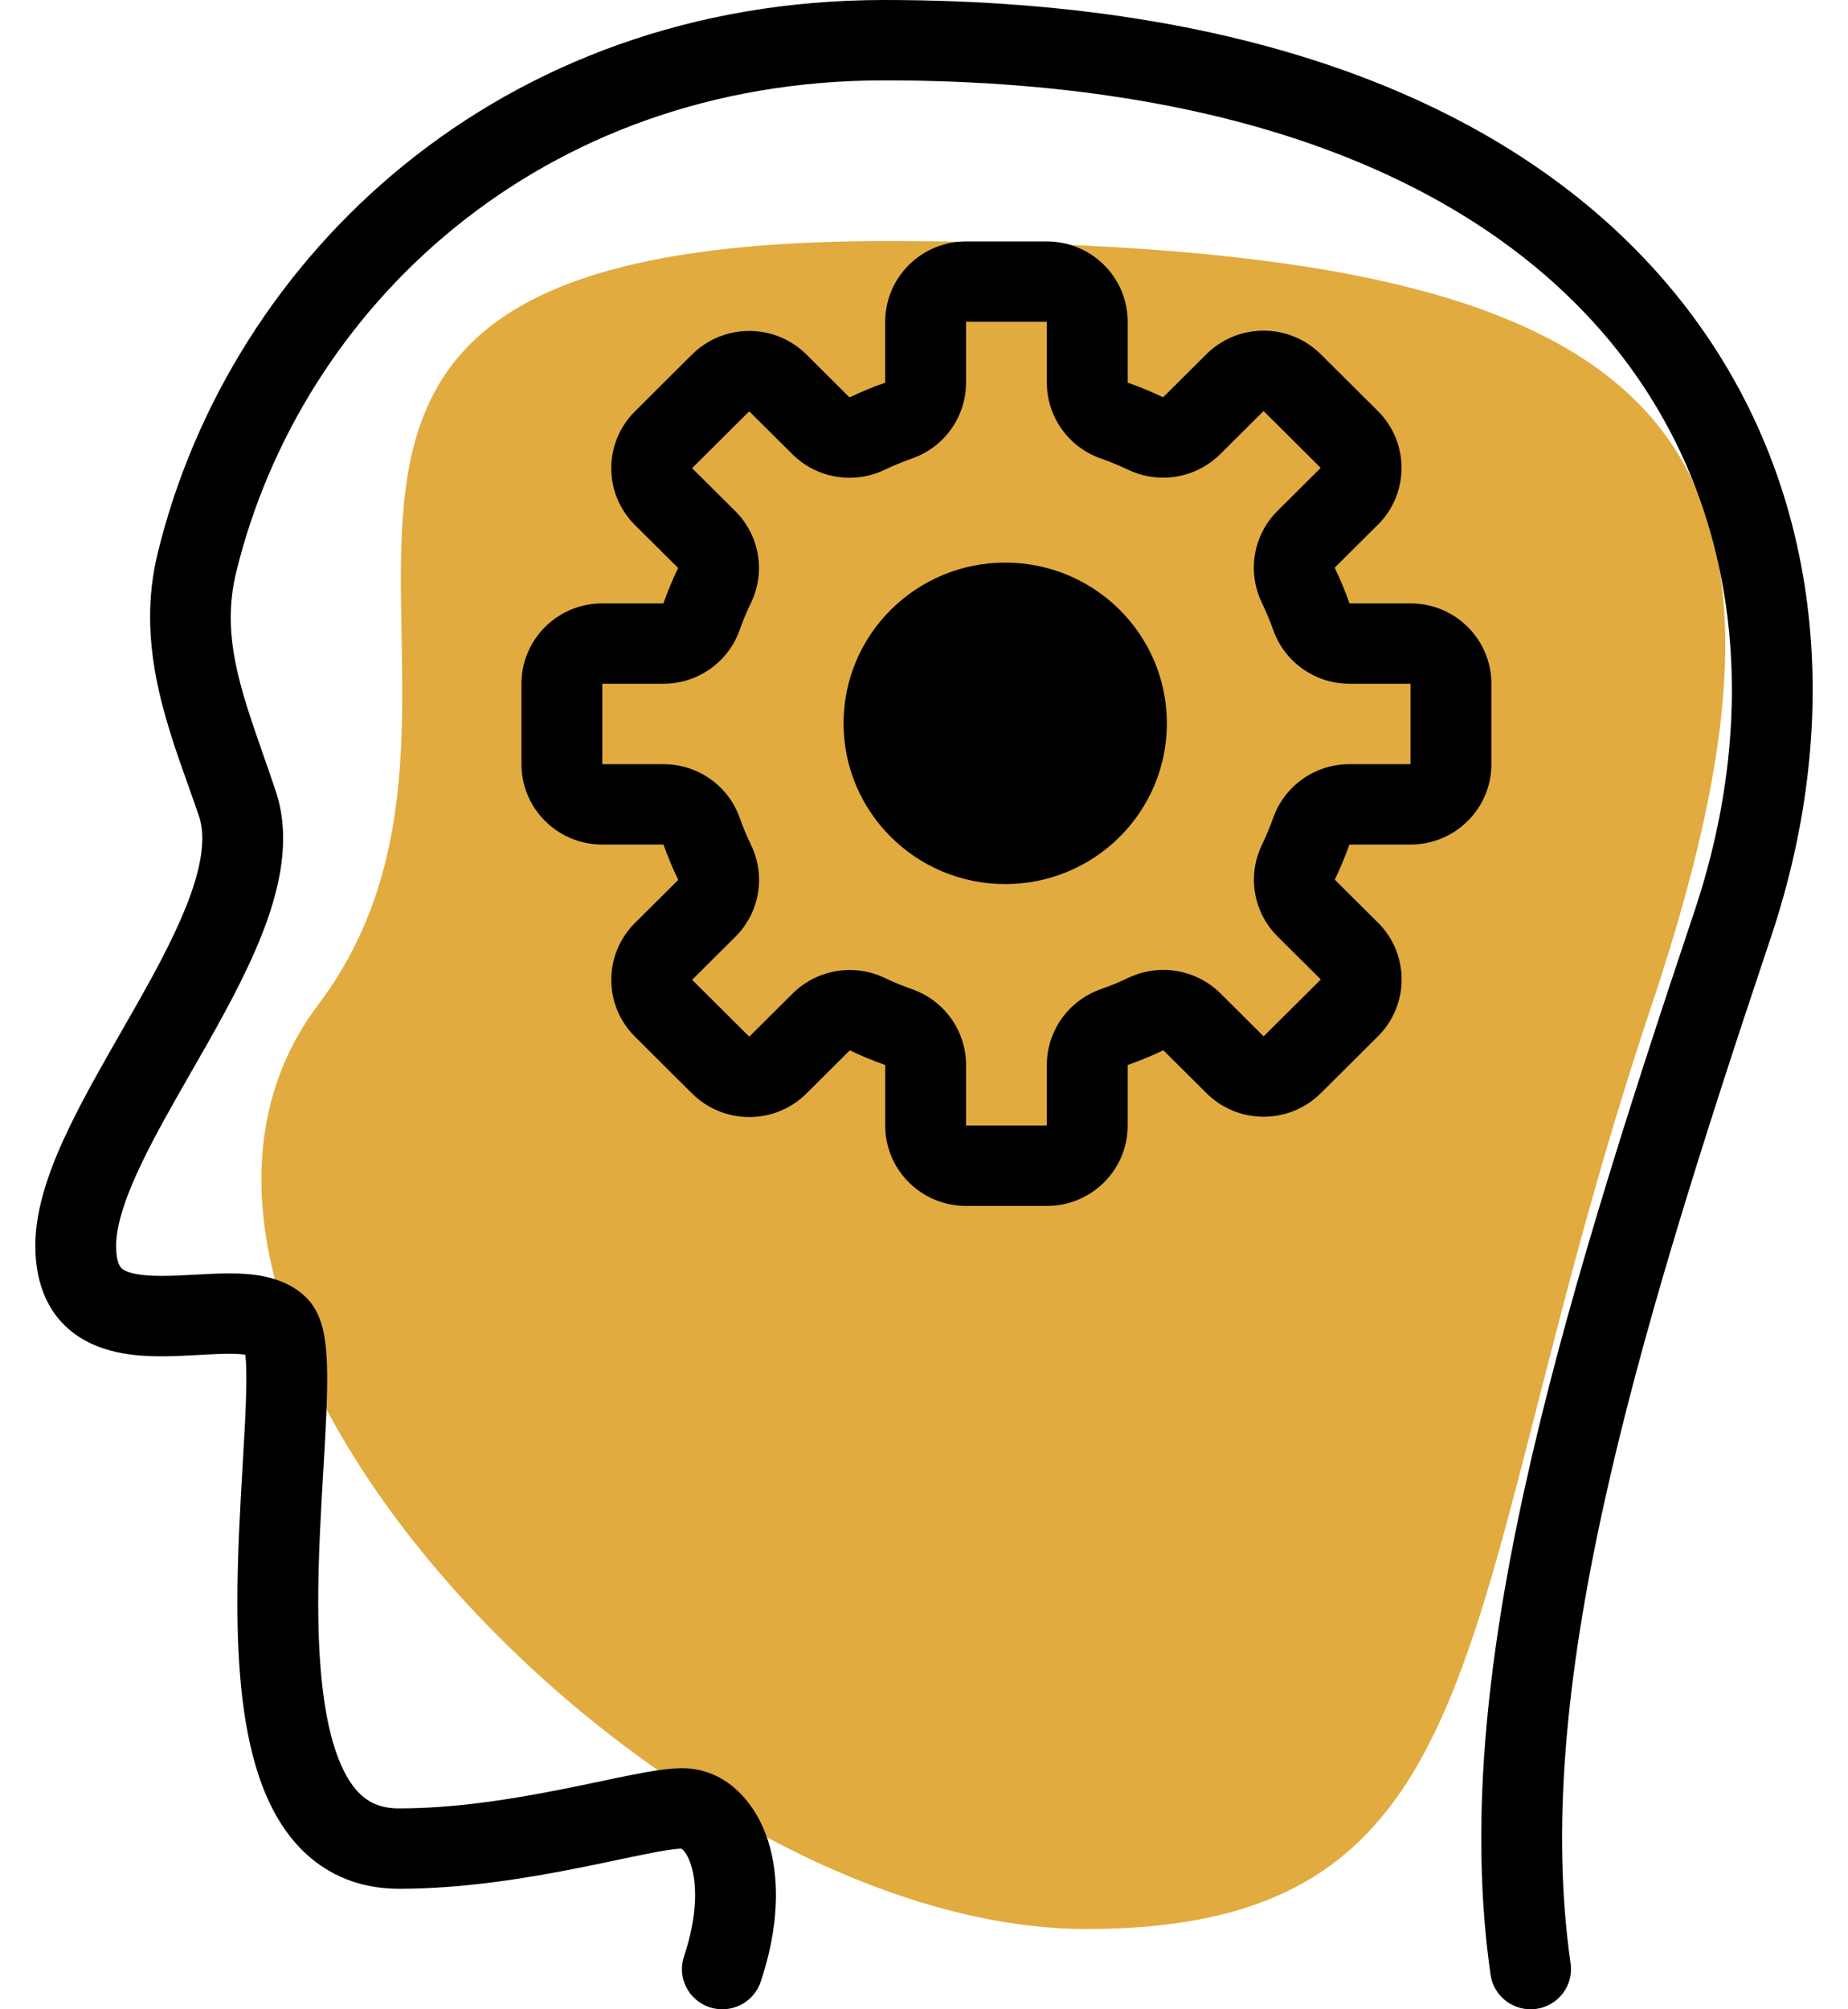
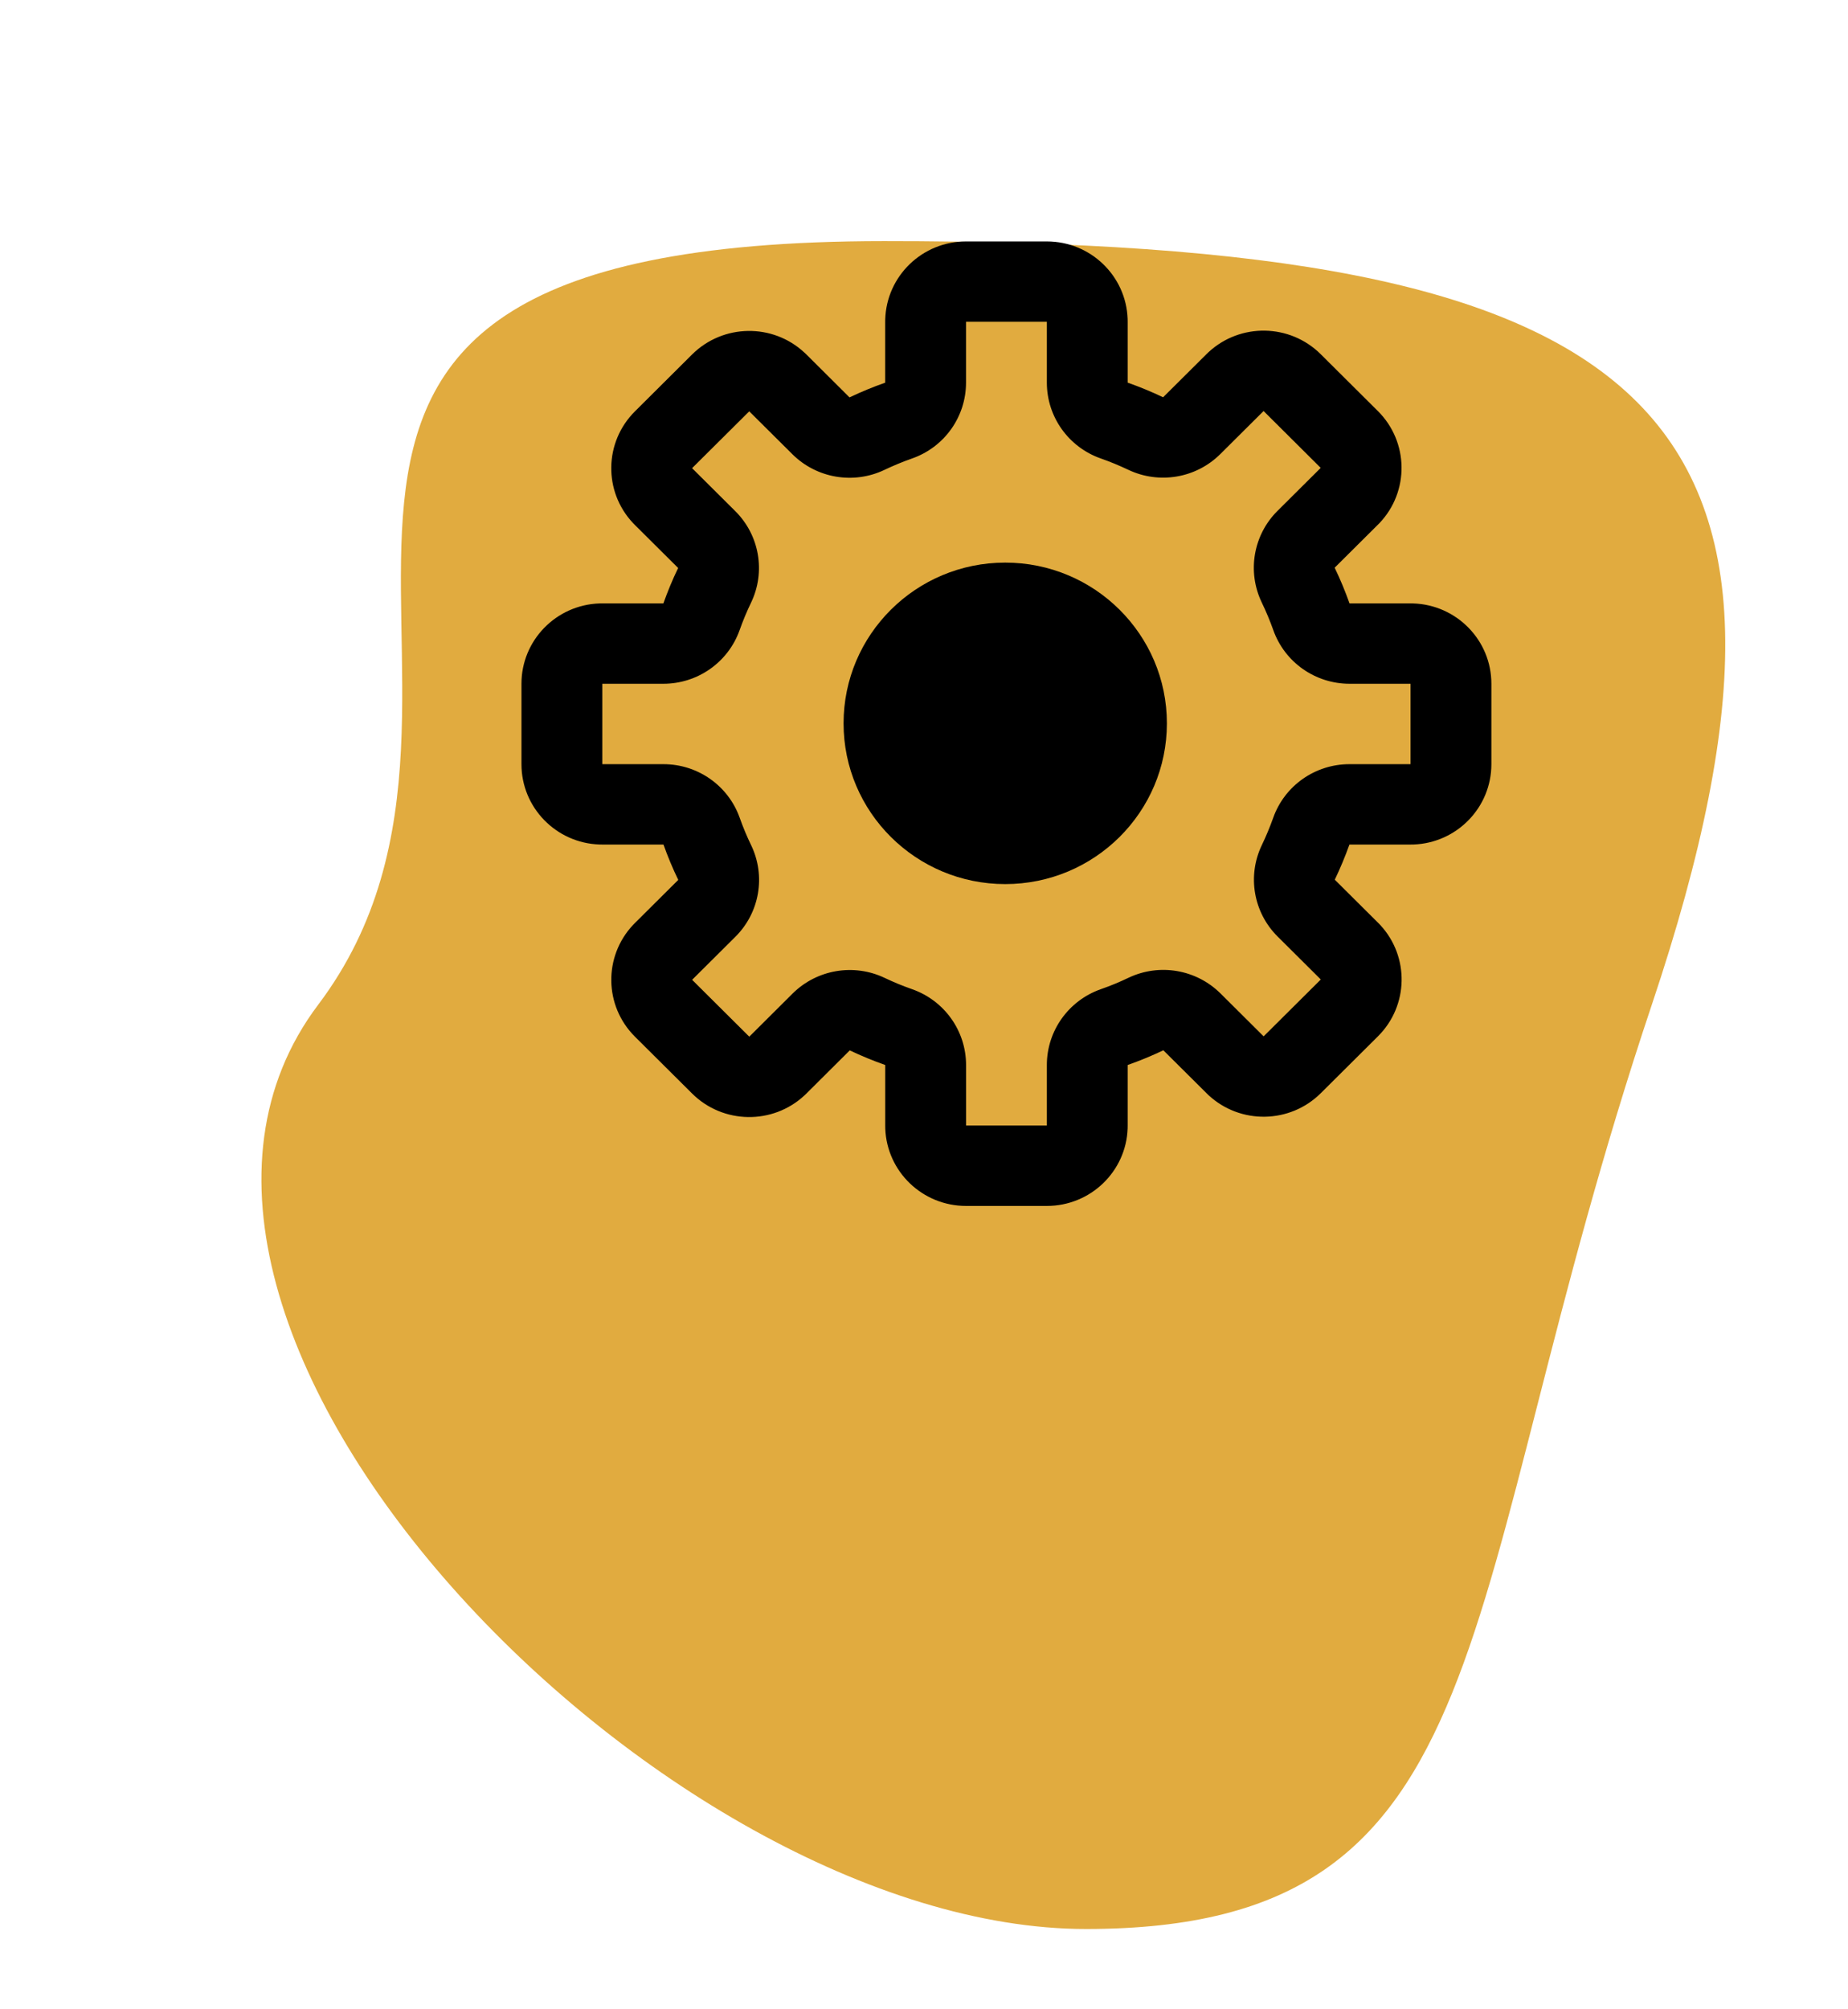
<svg xmlns="http://www.w3.org/2000/svg" width="46" height="50" viewBox="0 0 46 50" fill="none">
  <path d="M41.117 25.001C36.087 40.001 37.59 48.002 27.034 48.002C16.478 48.002 1.886 33.001 7.921 25.001C13.957 17 2.891 6.003 22.004 6C41.117 5.997 46.147 10 41.117 25.001Z" fill="#E1AB3F" />
-   <path fill-rule="evenodd" clip-rule="evenodd" d="M3.925 13.765C5.737 6.346 12.456 0 22.004 0C31.753 0 38.253 2.958 41.834 7.474C45.416 11.99 45.913 17.859 44.083 23.317C42.337 28.526 40.843 33.231 39.91 37.496C38.976 41.762 38.616 45.526 39.095 48.859C39.174 49.405 38.792 49.912 38.242 49.99C37.692 50.068 37.182 49.688 37.103 49.142C36.577 45.476 36.985 41.449 37.944 37.071C38.903 32.69 40.428 27.895 42.175 22.685C43.838 17.723 43.331 12.592 40.254 8.712C37.178 4.833 31.368 2 22.004 2C13.445 2 7.488 7.655 5.88 14.236C5.504 15.779 5.963 17.095 6.556 18.792C6.656 19.078 6.759 19.374 6.863 19.684C7.219 20.746 7.011 21.878 6.654 22.893C6.292 23.922 5.717 24.99 5.151 25.991C5.014 26.232 4.878 26.47 4.744 26.703C4.308 27.465 3.896 28.184 3.561 28.873C3.116 29.788 2.891 30.49 2.891 31C2.891 31.484 3.028 31.569 3.068 31.593C3.069 31.594 3.071 31.595 3.072 31.596C3.205 31.68 3.484 31.75 4.023 31.75C4.274 31.75 4.537 31.737 4.826 31.721L4.856 31.719C5.126 31.704 5.423 31.688 5.705 31.688C5.995 31.688 6.321 31.704 6.634 31.776C6.948 31.847 7.32 31.989 7.626 32.293C7.889 32.554 7.99 32.881 8.038 33.078C8.092 33.304 8.118 33.551 8.131 33.791C8.158 34.272 8.14 34.869 8.108 35.503C8.091 35.849 8.07 36.212 8.048 36.587C7.987 37.624 7.921 38.752 7.921 39.876C7.921 41.418 8.05 42.793 8.42 43.752C8.601 44.22 8.815 44.527 9.042 44.713C9.251 44.885 9.523 45.001 9.933 45.001C11.34 45.001 12.771 44.767 14.011 44.52C14.319 44.459 14.613 44.398 14.892 44.339L14.954 44.326C15.209 44.272 15.453 44.221 15.677 44.177C16.132 44.086 16.607 44.001 16.974 44.001C18.09 44.001 18.817 44.876 19.114 45.794C19.422 46.746 19.386 47.97 18.935 49.316C18.759 49.84 18.189 50.123 17.662 49.949C17.135 49.774 16.85 49.208 17.026 48.684C17.379 47.63 17.343 46.854 17.199 46.407C17.099 46.1 16.991 46.019 16.954 46.001C16.811 46.005 16.535 46.045 16.071 46.138C15.858 46.18 15.623 46.23 15.365 46.284L15.308 46.296C15.029 46.354 14.726 46.418 14.405 46.482C13.13 46.735 11.543 47.001 9.933 47.001C9.085 47.001 8.351 46.742 7.758 46.254C7.183 45.78 6.801 45.141 6.541 44.468C6.031 43.146 5.909 41.458 5.909 39.876C5.909 38.688 5.98 37.47 6.042 36.419C6.063 36.059 6.083 35.718 6.099 35.404C6.13 34.773 6.143 34.268 6.123 33.901C6.118 33.827 6.113 33.764 6.107 33.711C6.011 33.697 5.88 33.688 5.705 33.688C5.479 33.688 5.23 33.702 4.938 33.718L4.937 33.718C4.656 33.733 4.338 33.751 4.023 33.751C3.429 33.751 2.64 33.696 1.987 33.28C1.236 32.802 0.879 32 0.879 31C0.879 30.011 1.283 28.962 1.75 28.003C2.117 27.247 2.576 26.446 3.019 25.672C3.148 25.449 3.274 25.227 3.397 25.01C3.963 24.011 4.457 23.078 4.755 22.232C5.058 21.372 5.101 20.754 4.955 20.316C4.869 20.062 4.777 19.801 4.681 19.534C4.085 17.86 3.397 15.928 3.925 13.765ZM6.072 33.513C6.072 33.513 6.074 33.517 6.076 33.527C6.073 33.518 6.072 33.514 6.072 33.513ZM16.94 45.997C16.941 45.996 16.944 45.997 16.949 45.999C16.943 45.998 16.94 45.997 16.94 45.997Z" fill="black" />
  <path fill-rule="evenodd" clip-rule="evenodd" d="M27.399 11.408C26.596 11.126 26.058 10.37 26.058 9.522L26.058 8.008L24.046 8.008V9.523C24.046 10.37 23.509 11.126 22.705 11.408C22.469 11.491 22.239 11.586 22.015 11.693C21.246 12.059 20.327 11.903 19.724 11.303L18.65 10.236L17.227 11.65L18.303 12.72C18.906 13.319 19.063 14.232 18.695 14.997C18.588 15.219 18.493 15.447 18.41 15.681C18.126 16.48 17.366 17.015 16.513 17.015H14.992L14.992 19.016H16.515C17.368 19.016 18.128 19.55 18.412 20.349C18.495 20.583 18.59 20.811 18.697 21.032C19.066 21.797 18.909 22.711 18.305 23.311L17.228 24.382L18.651 25.797L19.729 24.724C20.333 24.125 21.251 23.968 22.02 24.334C22.242 24.44 22.471 24.534 22.705 24.616C23.509 24.899 24.047 25.654 24.047 26.502L24.047 28.009H26.058V26.502C26.058 25.654 26.596 24.899 27.4 24.616C27.635 24.534 27.866 24.439 28.089 24.332C28.859 23.965 29.777 24.122 30.381 24.722L31.454 25.789L32.877 24.374L31.802 23.305C31.199 22.706 31.042 21.793 31.41 21.028C31.516 20.808 31.61 20.581 31.693 20.349C31.977 19.55 32.737 19.016 33.59 19.016H35.111L35.111 17.015H33.592C32.739 17.015 31.979 16.48 31.695 15.681C31.611 15.445 31.515 15.215 31.407 14.992C31.039 14.226 31.196 13.313 31.799 12.713L32.875 11.643L31.453 10.228L30.375 11.3C29.772 11.9 28.854 12.056 28.084 11.69C27.862 11.585 27.634 11.49 27.399 11.408ZM28.069 7.935C28.03 6.864 27.145 6.008 26.058 6.008H24.046C22.956 6.008 22.069 6.869 22.035 7.944C22.035 7.965 22.034 7.987 22.034 8.008V9.523C21.73 9.629 21.434 9.752 21.146 9.889L20.073 8.821C20.056 8.805 20.039 8.789 20.022 8.773C19.234 8.04 17.997 8.057 17.227 8.821L15.805 10.236C15.036 11.001 15.019 12.231 15.756 13.015C15.772 13.032 15.788 13.048 15.805 13.065L16.88 14.134C16.742 14.42 16.62 14.714 16.513 15.015H14.992C14.969 15.015 14.945 15.015 14.922 15.016C13.843 15.053 12.98 15.934 12.98 17.015V19.016C12.98 20.098 13.844 20.98 14.924 21.015C14.947 21.016 14.969 21.016 14.992 21.016H16.515C16.622 21.317 16.745 21.611 16.883 21.896L15.805 22.968C15.789 22.984 15.773 23 15.758 23.016C15.02 23.801 15.036 25.032 15.805 25.797L17.228 27.212C17.997 27.976 19.234 27.992 20.023 27.26C20.04 27.244 20.056 27.228 20.073 27.212L21.152 26.138C21.438 26.274 21.733 26.396 22.035 26.502V28.009C22.035 28.035 22.035 28.062 22.036 28.088C22.078 29.156 22.962 30.009 24.047 30.009H26.058C27.145 30.009 28.031 29.152 28.069 28.081C28.07 28.057 28.07 28.033 28.07 28.009V26.502C28.374 26.395 28.67 26.273 28.958 26.136L30.032 27.203C30.048 27.22 30.065 27.236 30.082 27.252C30.871 27.984 32.108 27.968 32.877 27.203L34.3 25.788C35.066 25.026 35.085 23.801 34.355 23.016C34.337 22.997 34.318 22.978 34.3 22.96L33.225 21.891C33.361 21.607 33.483 21.315 33.59 21.016H35.111C35.137 21.016 35.163 21.016 35.189 21.015C36.264 20.974 37.123 20.095 37.123 19.016V17.015C37.123 15.931 36.256 15.049 35.173 15.016C35.153 15.015 35.132 15.015 35.111 15.015H33.592C33.484 14.711 33.361 14.415 33.222 14.127L34.298 13.057C34.312 13.043 34.326 13.029 34.34 13.015C35.083 12.231 35.069 10.996 34.298 10.229L32.875 8.814C32.106 8.05 30.871 8.033 30.082 8.764C30.064 8.78 30.047 8.797 30.03 8.814L28.952 9.886C28.666 9.75 28.372 9.628 28.07 9.522V8.008C28.07 7.984 28.07 7.959 28.069 7.935Z" fill="black" />
  <path d="M29.046 18C29.046 20.209 27.244 22 25.022 22C22.8 22 20.998 20.209 20.998 18C20.998 15.791 22.8 14 25.022 14C27.244 14 29.046 15.791 29.046 18Z" fill="black" />
</svg>